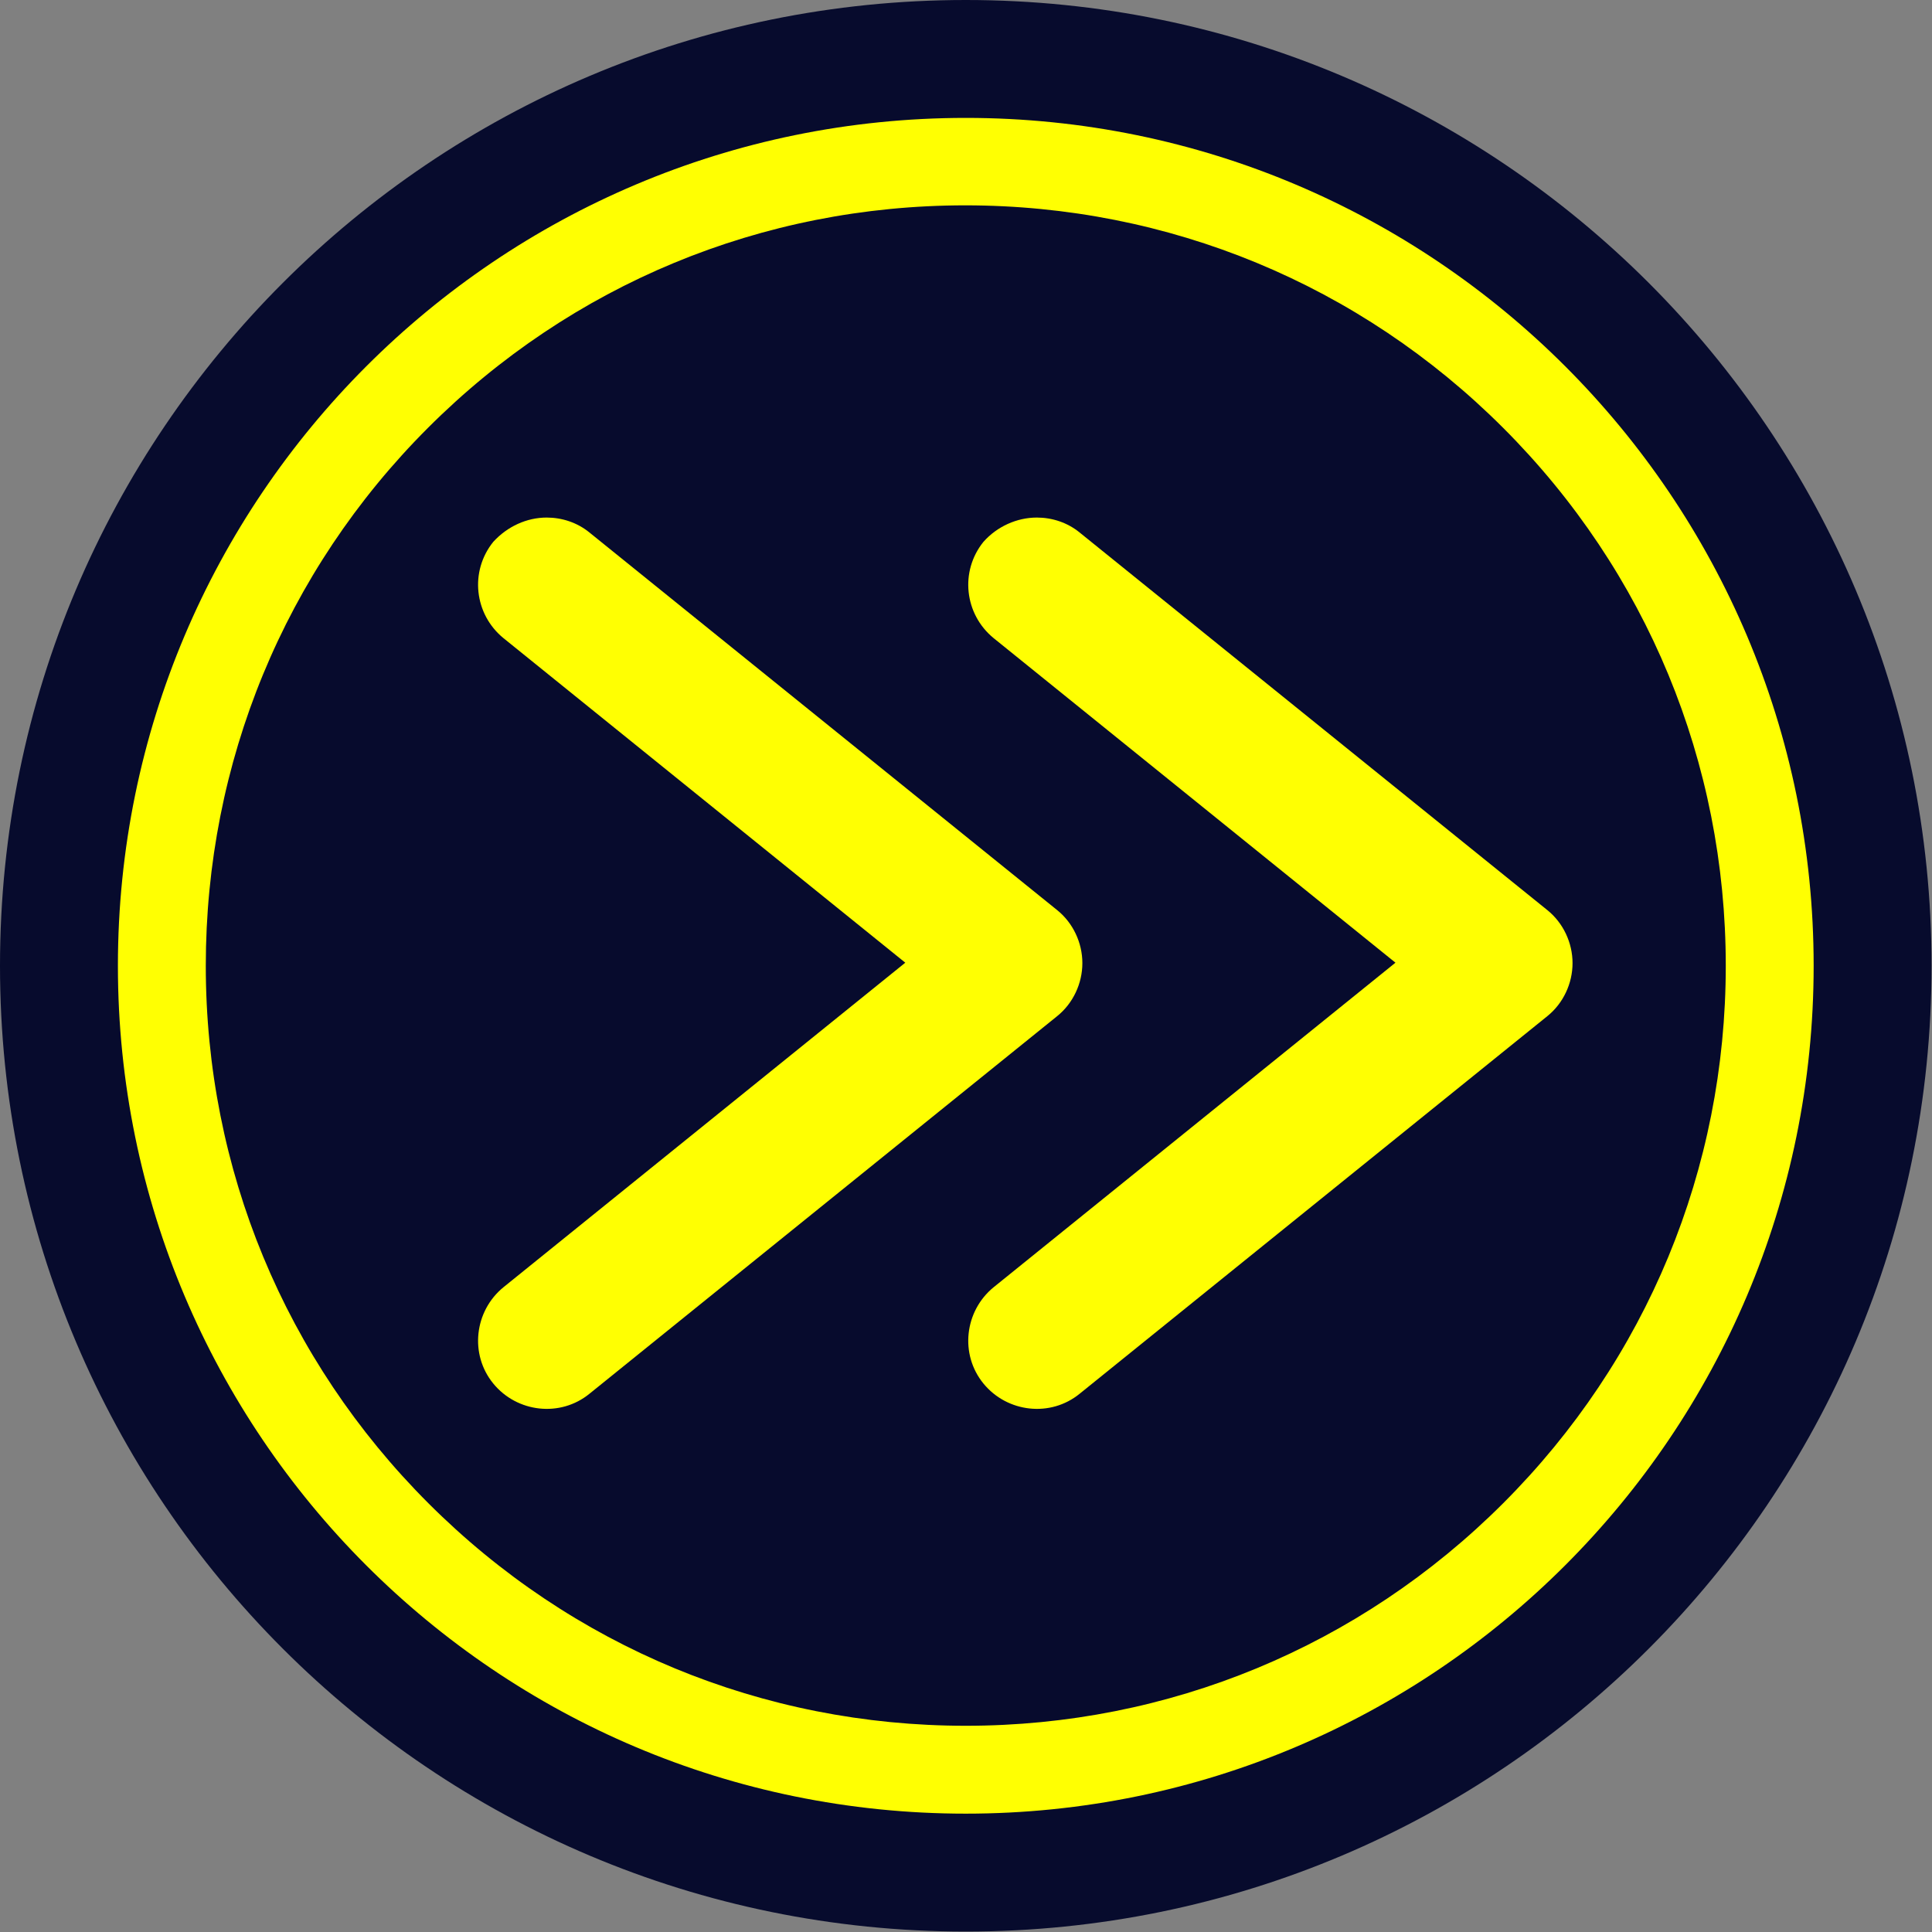
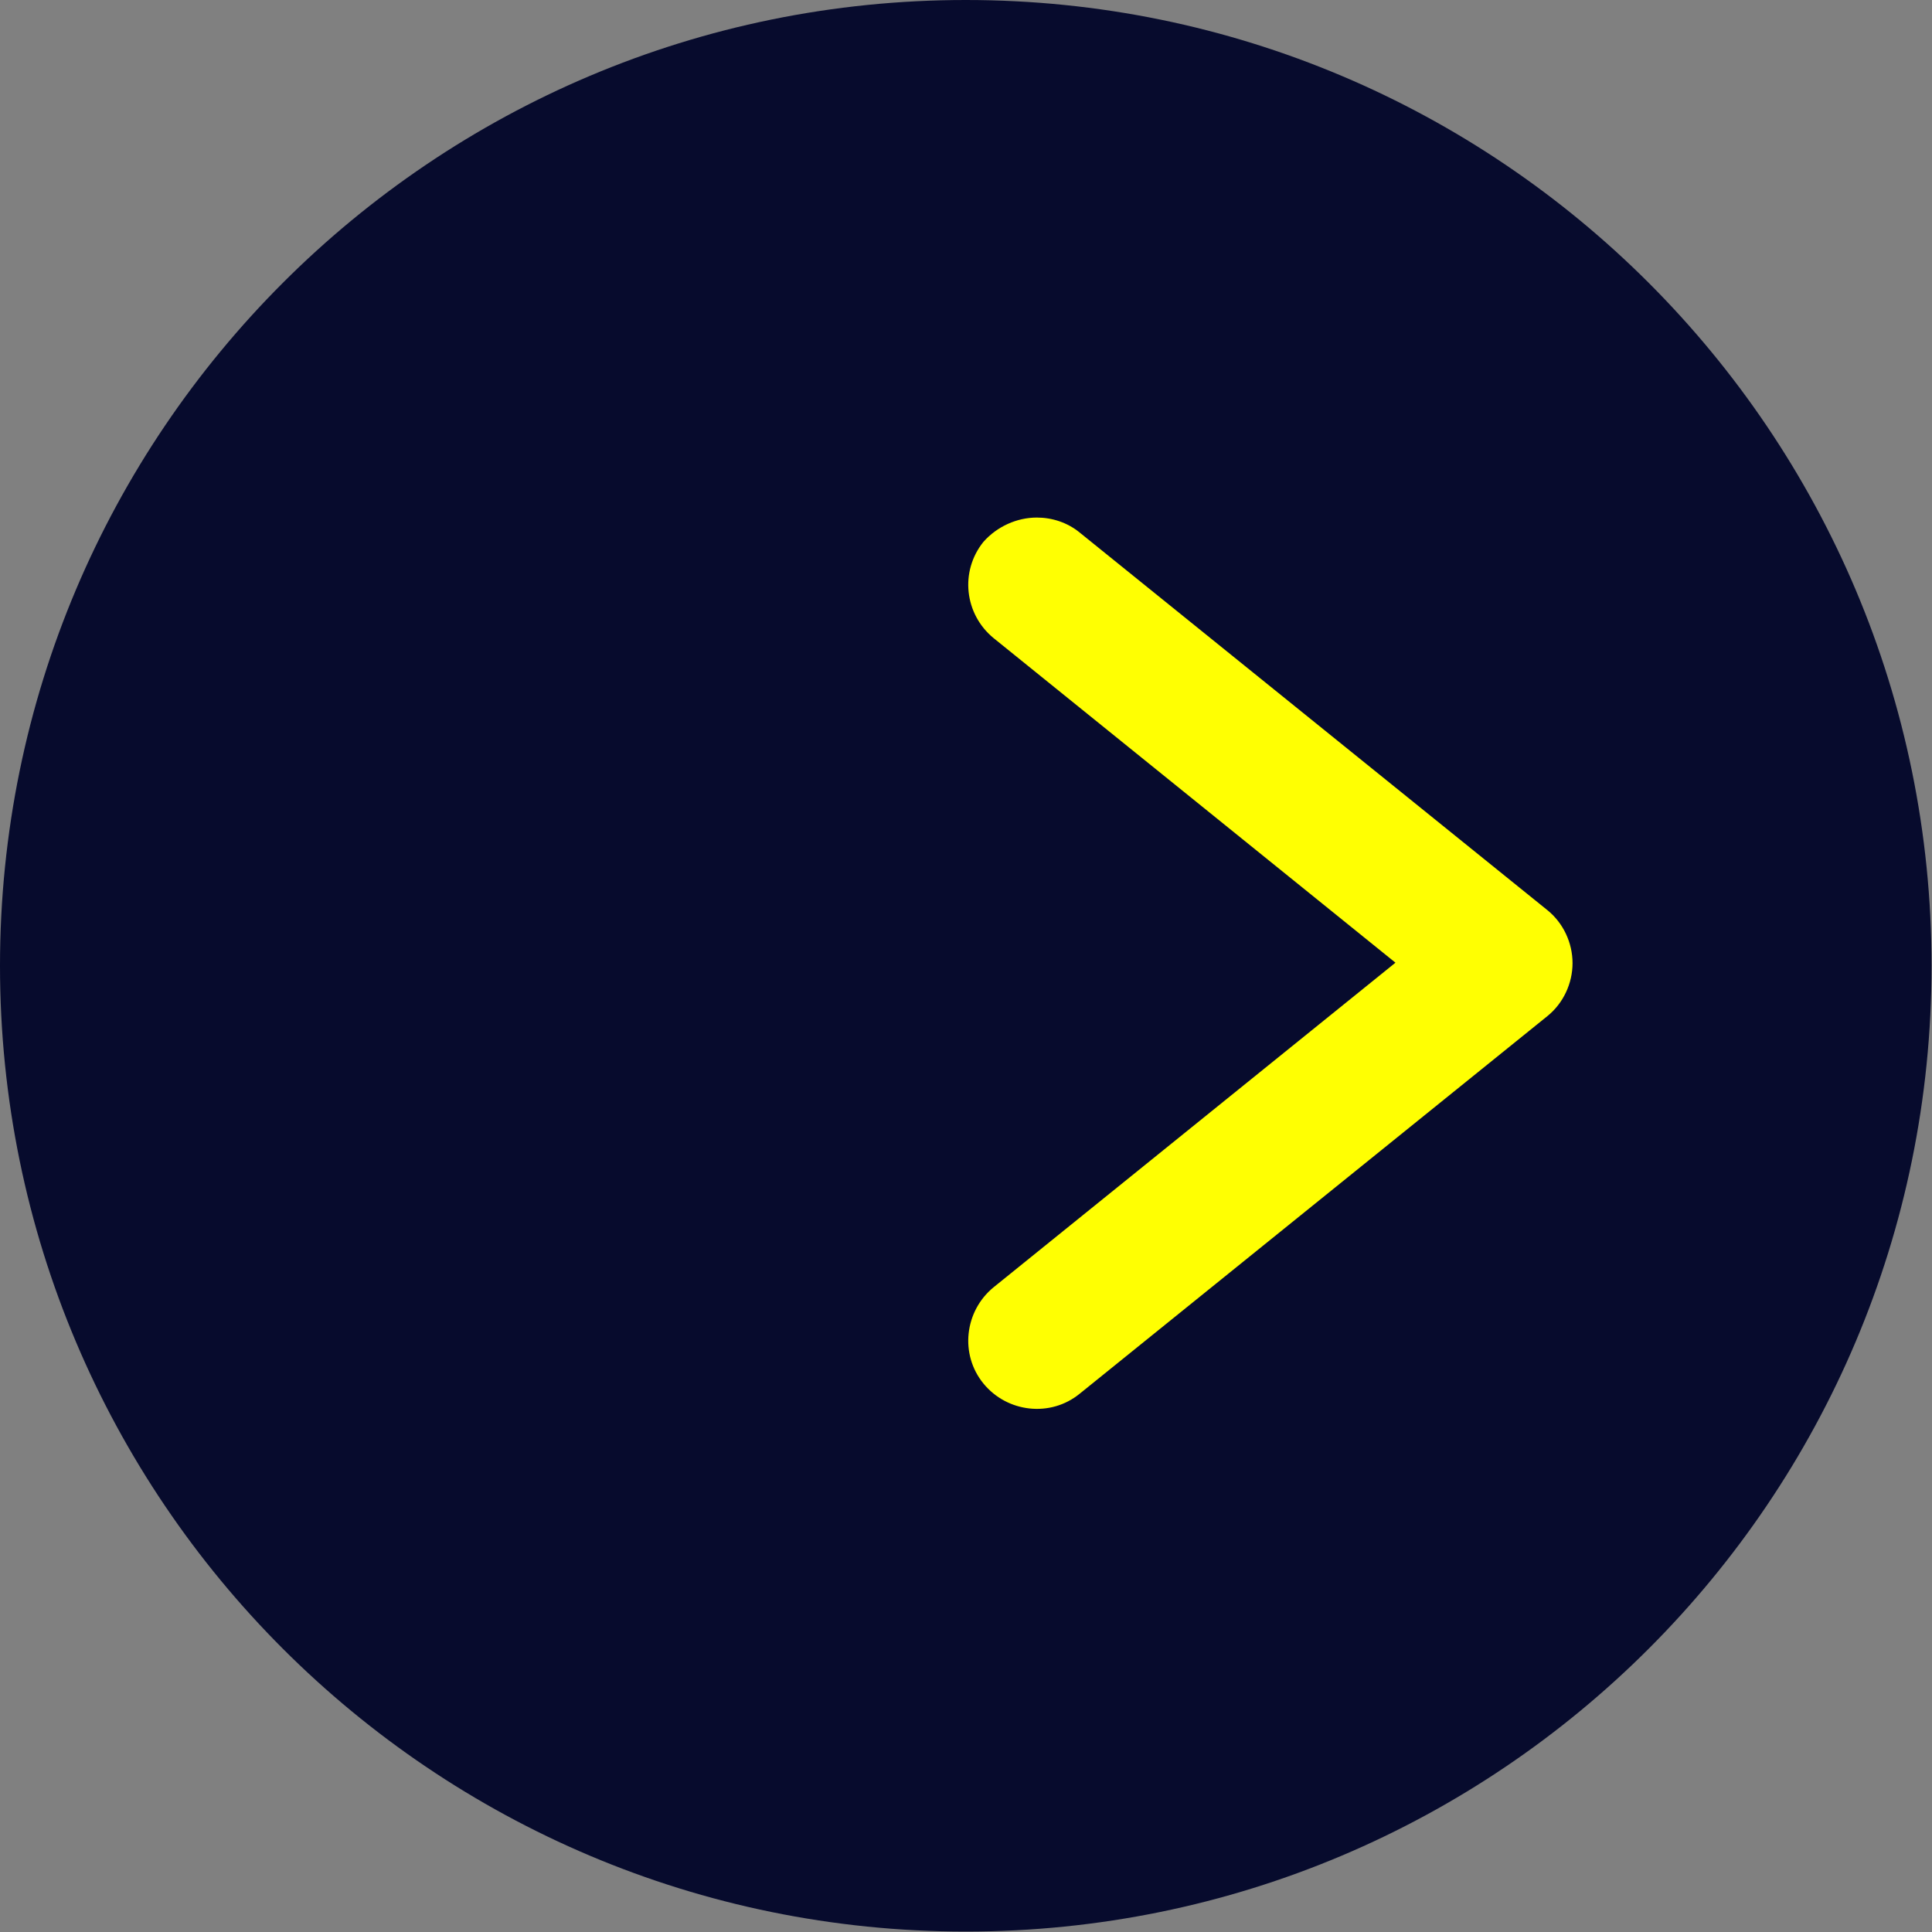
<svg xmlns="http://www.w3.org/2000/svg" version="1.1" class="Warstwa_1" x="0px" y="0px" viewBox="0 0 437.5 437.5" style="enable-background:new 0 0 437.5 437.5;" xml:space="preserve">
  <rect x="0" y="0" width="437.5" height="437.5" fill="#808080" stroke="none" />
  <style type="text/css">
	.st0{fill:#070B2D;}
	.st1{fill:#FFFF02;}
</style>
  <path class="st0" d="M218.7,437.4c120.8,0,218.7-97.9,218.7-218.7S339.5,0,218.7,0S0,97.9,0,218.7S97.9,437.4,218.7,437.4  L218.7,437.4z" />
-   <path class="st1" d="M218.7,390.8c-46,0-89.2-17.9-121.7-50.4s-50.4-75.7-50.4-121.7s17.8-89.3,50.3-121.8s75.7-50.4,121.7-50.4  s89.3,17.9,121.8,50.4s50.4,75.8,50.4,121.8s-17.9,89.2-50.4,121.7S264.6,390.8,218.7,390.8 M218.7,410.7c106,0,192-86,192-192  s-86-192-192-192s-192,86-192,192S112.6,410.7,218.7,410.7L218.7,410.7z" />
  <path class="st1" d="M234.8,117.2c3.4,0,6.9,1.1,9.7,3.4l105.9,85.5c3.6,2.9,5.7,7.4,5.7,12s-2.1,9.1-5.7,12l-105.9,85.5  c-6.6,5.4-16.4,4.3-21.8-2.3c-5.4-6.6-4.3-16.4,2.3-21.8l91-73.5l-91-73.5c-6.6-5.4-7.7-15.1-2.3-21.8  C225.8,119.2,230.3,117.2,234.8,117.2z" />
-   <path class="st1" d="M123.8,117.2c3.4,0,6.9,1.1,9.7,3.4l105.9,85.5c3.6,2.9,5.7,7.4,5.7,12s-2.1,9.1-5.7,12l-105.9,85.5  c-6.6,5.4-16.4,4.3-21.8-2.3c-5.4-6.6-4.3-16.4,2.3-21.8l91-73.5l-91-73.5c-6.6-5.4-7.7-15.1-2.3-21.8  C114.9,119.2,119.3,117.2,123.8,117.2z" />
</svg>